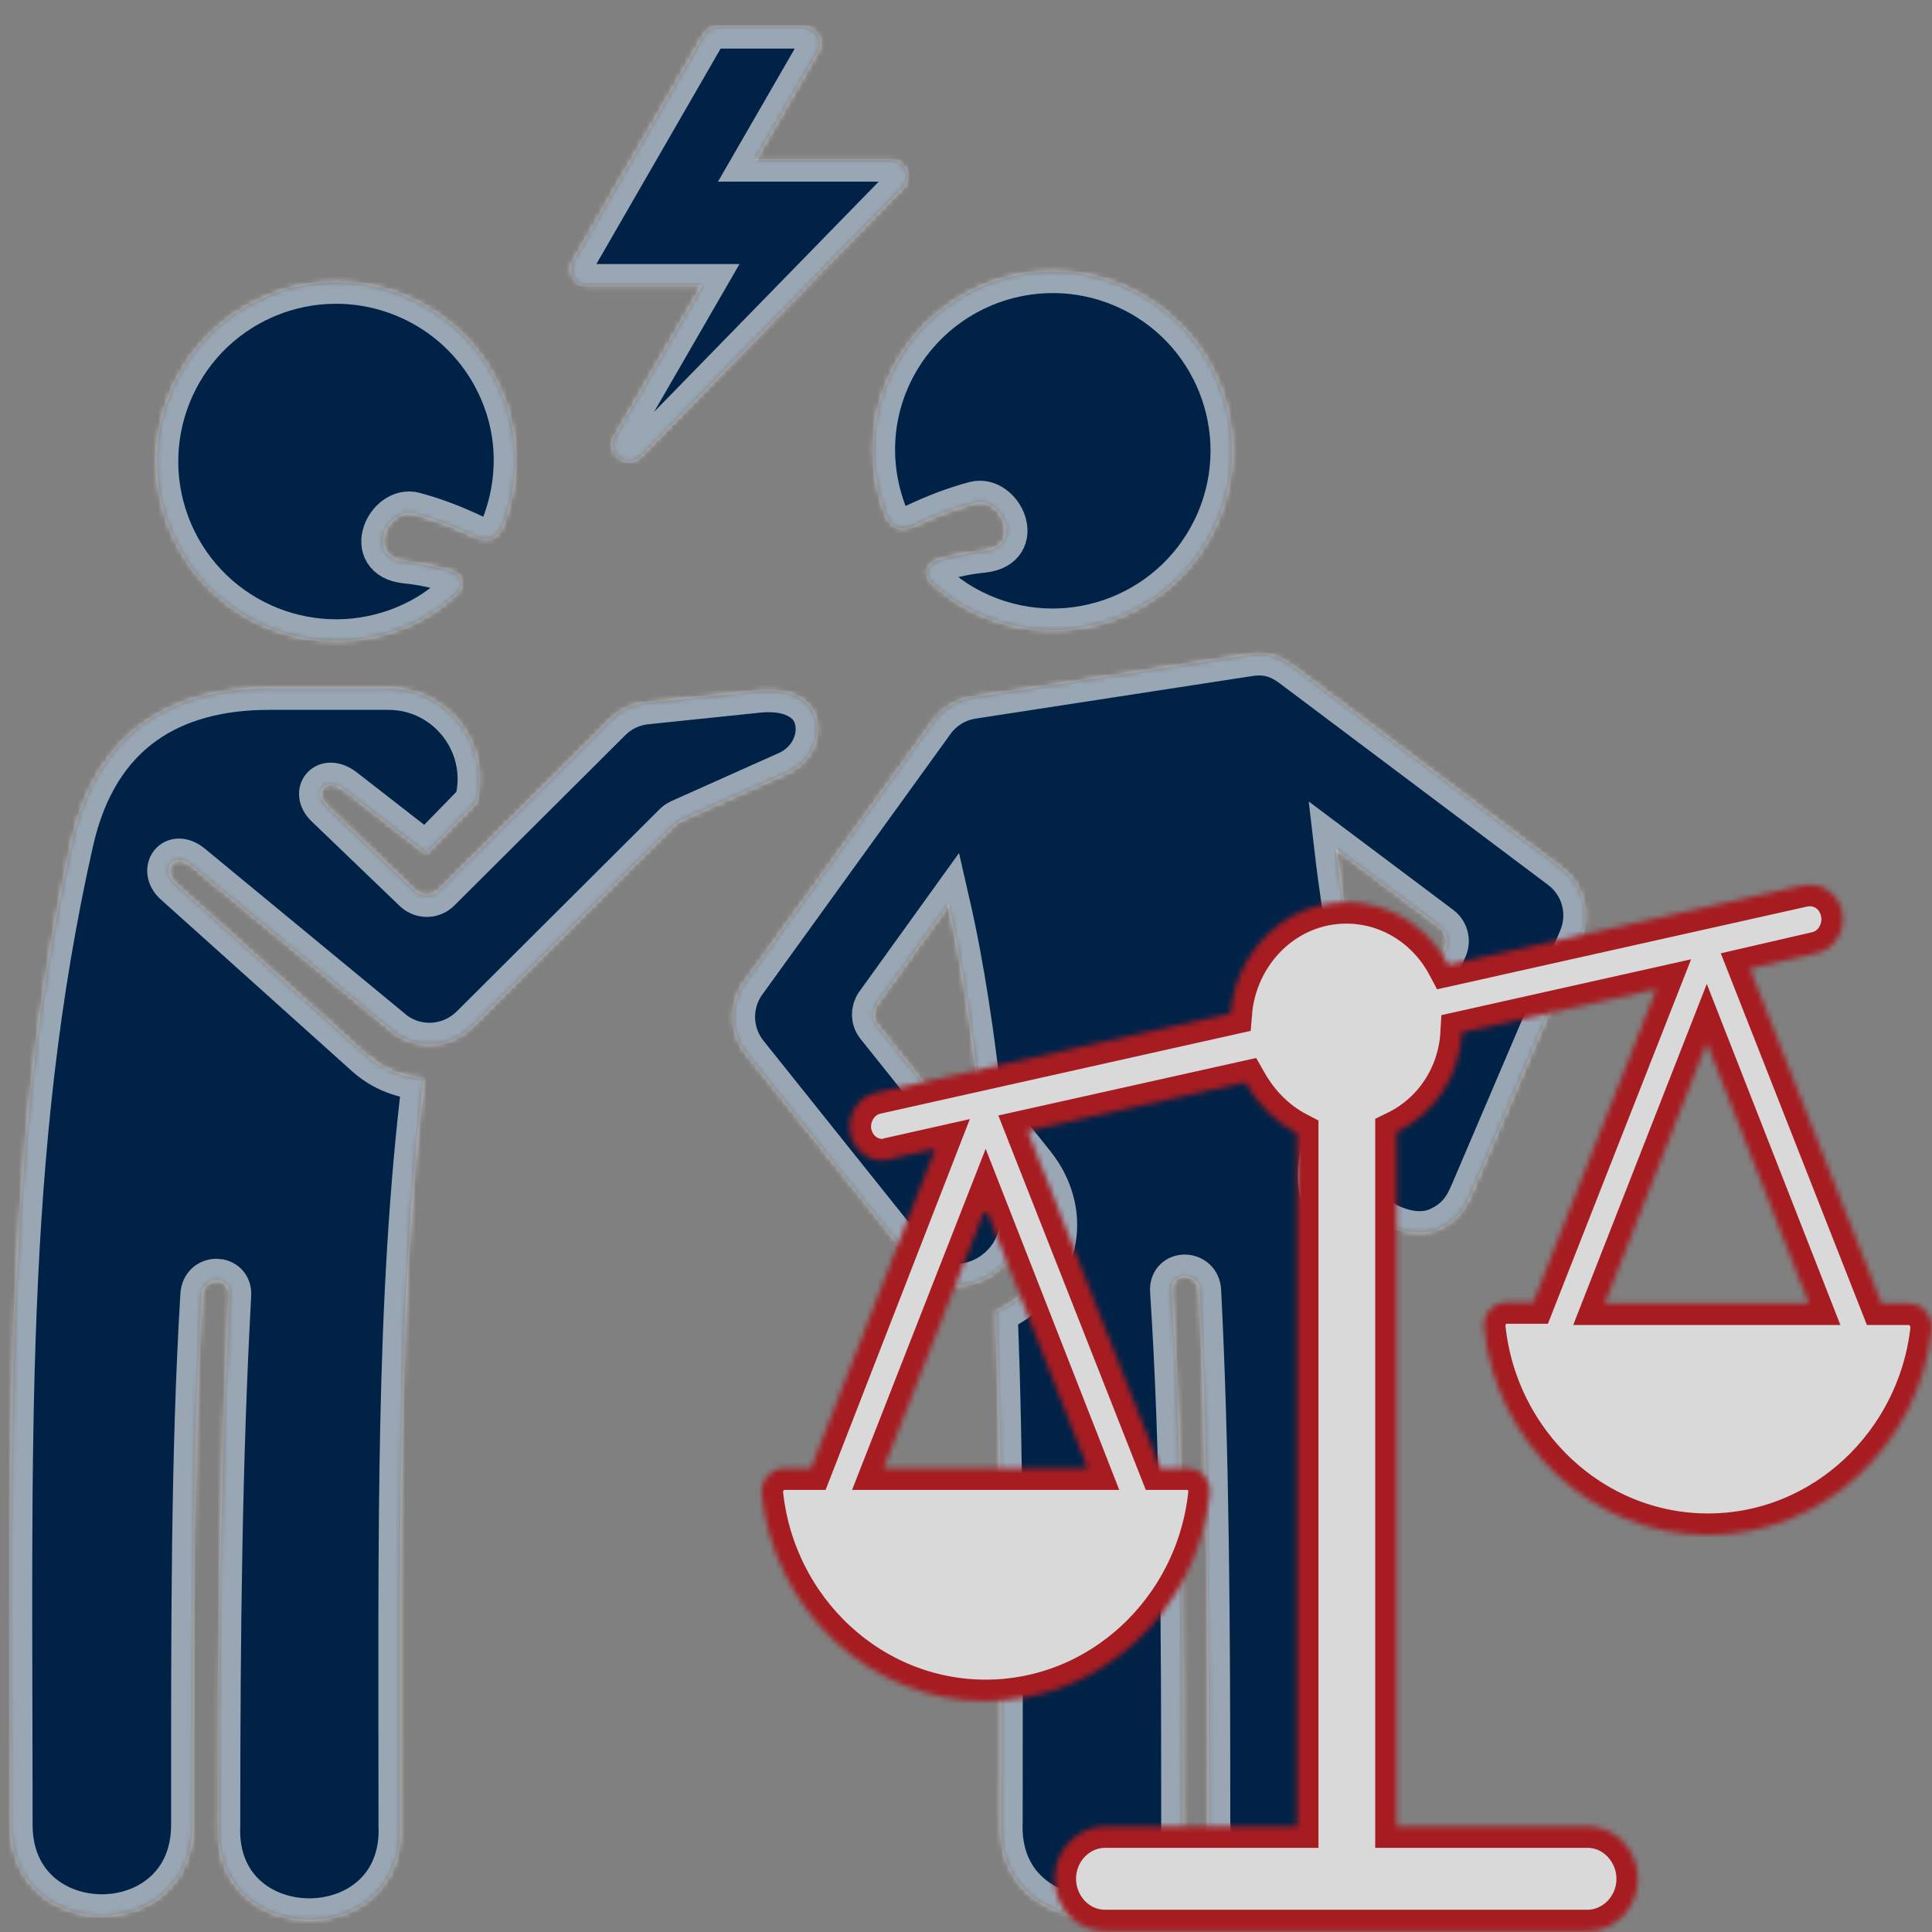
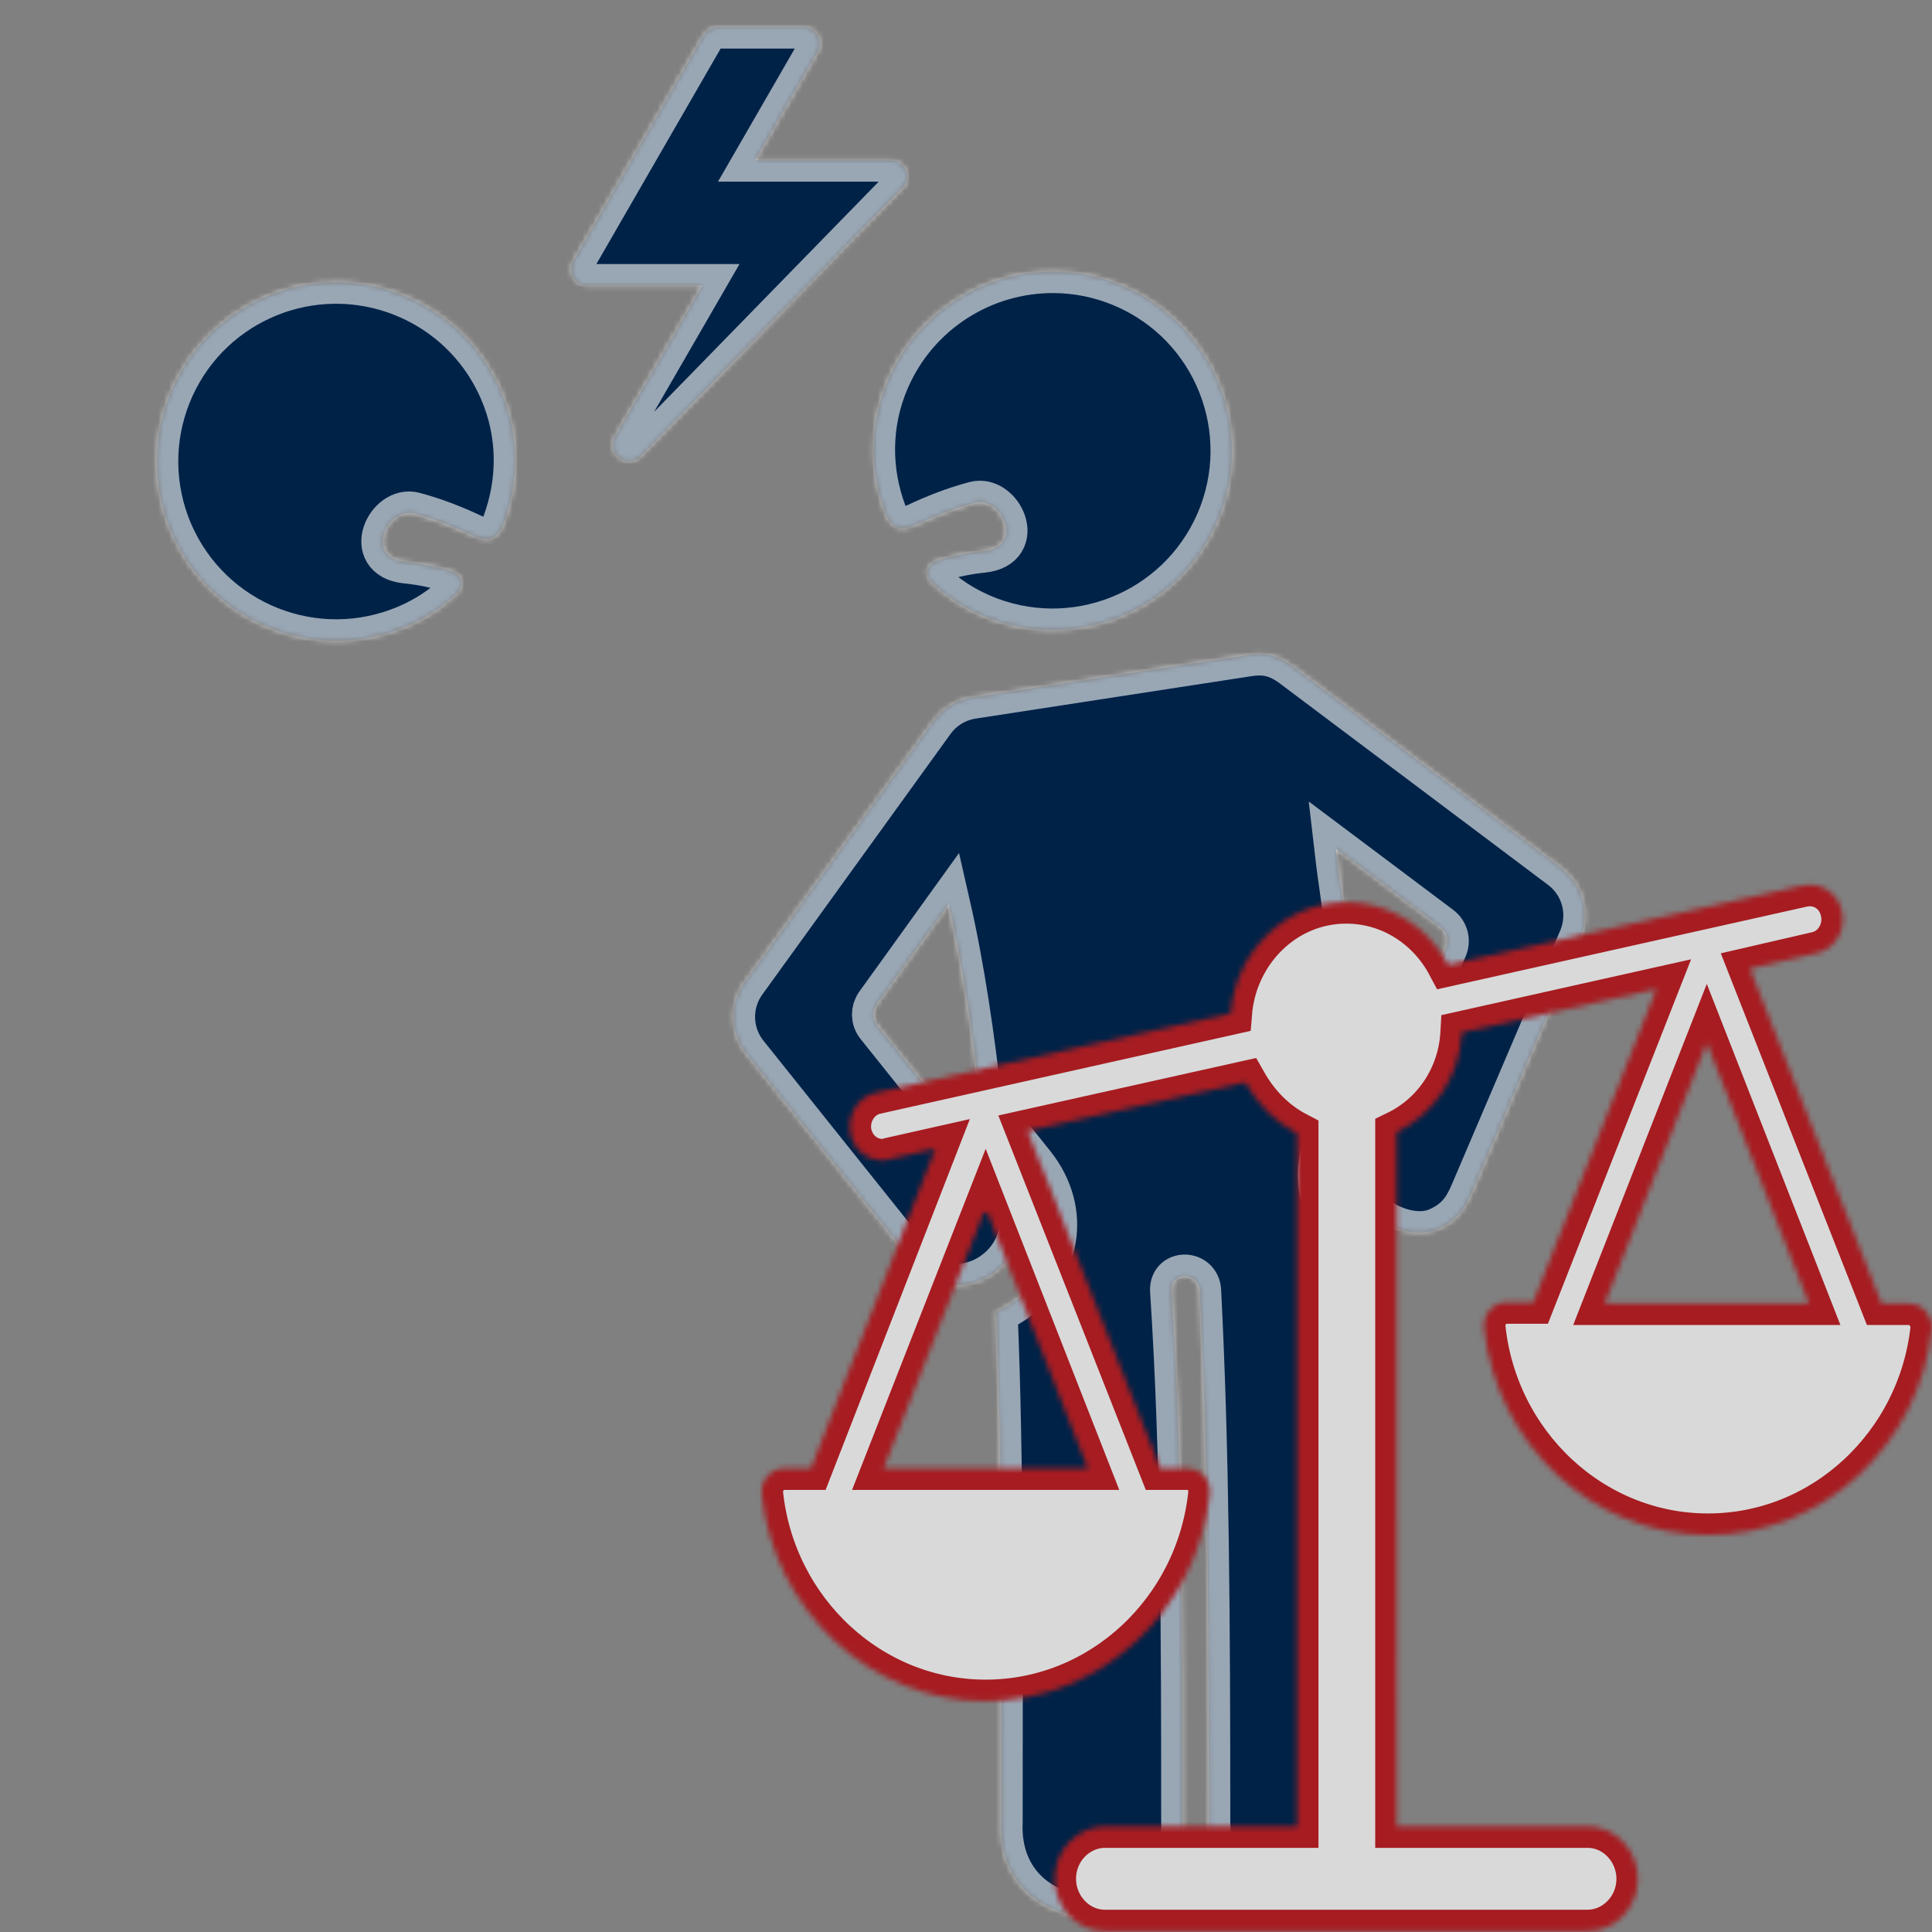
<svg xmlns="http://www.w3.org/2000/svg" width="360" height="360" viewBox="0 0 360 360" fill="none">
  <rect x="0" y="0" width="360" height="360" fill="#808080" stroke="none" />
  <mask id="path-1-inside-1_105_12143" fill="white">
-     <path d="M50.158 128.273C32.203 128.273 18.098 136.126 13.438 156.752C0.351 214.739 2.075 269.877 2.075 340.055C2.075 362.608 35.881 362.608 35.881 340.055C35.881 302.924 35.81 271.001 37.605 241.287C37.834 237.544 43.024 237.746 42.812 241.287C41.137 271.901 40.771 303.956 40.771 340.055C39.691 363.618 75.586 363.618 74.528 340.055C74.528 285.697 73.911 242.341 78.96 200.982C75.128 200.775 71.309 199.377 68.258 196.621L32.614 164.61C29.88 162.154 32.292 158.454 35.669 161.254L72.641 191.753C77.05 195.704 83.704 195.475 87.932 191.295L125.76 153.587C126.037 153.309 126.355 153.106 126.699 152.938L146.77 143.961C151.108 142.008 152.832 137.647 152.096 134.292C151.73 132.594 150.879 131.218 149.204 130.182C147.528 129.128 144.935 128.414 141.073 128.829L120.314 130.985C117.788 131.262 115.446 132.382 113.652 134.199L81.821 165.911C80.604 167.127 78.629 167.176 77.324 166.003L60.833 150.161C58.192 147.634 60.652 144.442 64.096 147.127L79.409 159.045L88.686 149.539C91.557 138.816 83.47 128.273 72.385 128.273H50.158Z" />
-   </mask>
+     </mask>
  <path d="M50.158 128.273C32.203 128.273 18.098 136.126 13.438 156.752C0.351 214.739 2.075 269.877 2.075 340.055C2.075 362.608 35.881 362.608 35.881 340.055C35.881 302.924 35.81 271.001 37.605 241.287C37.834 237.544 43.024 237.746 42.812 241.287C41.137 271.901 40.771 303.956 40.771 340.055C39.691 363.618 75.586 363.618 74.528 340.055C74.528 285.697 73.911 242.341 78.96 200.982C75.128 200.775 71.309 199.377 68.258 196.621L32.614 164.61C29.88 162.154 32.292 158.454 35.669 161.254L72.641 191.753C77.05 195.704 83.704 195.475 87.932 191.295L125.76 153.587C126.037 153.309 126.355 153.106 126.699 152.938L146.77 143.961C151.108 142.008 152.832 137.647 152.096 134.292C151.73 132.594 150.879 131.218 149.204 130.182C147.528 129.128 144.935 128.414 141.073 128.829L120.314 130.985C117.788 131.262 115.446 132.382 113.652 134.199L81.821 165.911C80.604 167.127 78.629 167.176 77.324 166.003L60.833 150.161C58.192 147.634 60.652 144.442 64.096 147.127L79.409 159.045L88.686 149.539C91.557 138.816 83.47 128.273 72.385 128.273H50.158Z" fill="#002247" stroke="white" stroke-opacity="0.6" stroke-width="8" mask="url(#path-1-inside-1_105_12143)" />
  <mask id="path-2-inside-2_105_12143" fill="white">
    <path fill-rule="evenodd" clip-rule="evenodd" d="M62.393 52.604C58.052 52.626 53.644 53.504 49.414 55.331C32.44 62.625 24.657 82.287 31.956 99.212C39.277 116.165 58.934 123.969 75.909 116.648C79.438 115.123 82.538 113.07 85.145 110.577C86.577 109.212 86.298 106.995 83.668 106.281C81.172 105.589 78.543 105.008 75.585 104.715C67.732 103.86 72.215 94.37 77.177 95.705C80.968 96.72 84.524 98.104 88.014 99.749C90.759 101.044 92.679 100.623 93.81 97.669C96.741 89.865 96.883 81.019 93.3 72.771C87.823 60.067 75.399 52.511 62.393 52.604Z" />
  </mask>
  <path fill-rule="evenodd" clip-rule="evenodd" d="M62.393 52.604C58.052 52.626 53.644 53.504 49.414 55.331C32.44 62.625 24.657 82.287 31.956 99.212C39.277 116.165 58.934 123.969 75.909 116.648C79.438 115.123 82.538 113.07 85.145 110.577C86.577 109.212 86.298 106.995 83.668 106.281C81.172 105.589 78.543 105.008 75.585 104.715C67.732 103.86 72.215 94.37 77.177 95.705C80.968 96.72 84.524 98.104 88.014 99.749C90.759 101.044 92.679 100.623 93.81 97.669C96.741 89.865 96.883 81.019 93.3 72.771C87.823 60.067 75.399 52.511 62.393 52.604Z" fill="#002247" stroke="white" stroke-opacity="0.6" stroke-width="8" mask="url(#path-2-inside-2_105_12143)" />
  <mask id="path-3-inside-3_105_12143" fill="white">
    <path d="M232.443 122.063L181.194 129.946C178.249 130.405 175.63 131.995 173.881 134.41L138.831 182.939C135.863 187.015 136.005 192.53 139.153 196.438L170.017 235.035C172.504 238.161 175.193 239.314 177.909 239.451C180.625 239.588 183.451 238.603 185.703 236.784C187.96 234.986 189.541 232.438 190 229.771C190.464 227.073 189.934 224.224 187.452 221.098L163.464 191.082C162.541 189.934 162.514 188.304 163.371 187.103L176.778 168.472C179.538 180.523 181.384 193.749 182.603 204.493L192.583 216.982C196.103 221.398 197.251 226.41 196.492 230.871C195.732 235.357 193.157 239.221 189.775 241.933C188.516 242.944 187.085 243.73 185.61 244.419C186.812 273.101 186.56 303.855 186.56 339.431C185.5 363.03 221.447 363.03 220.369 339.431C220.369 303.276 220.299 271.145 218.298 240.511C218.068 236.832 223.363 236.876 223.544 240.511C225.064 270.271 225.245 302.243 225.245 339.431C225.245 362.019 259.103 362.019 259.103 339.431C259.103 301.046 259.469 267.259 257.791 234.942C257.473 234.832 257.124 234.735 256.802 234.602C252.686 232.853 249.122 229.727 247.21 225.47C245.302 221.213 245.28 215.9 247.859 210.592L247.736 210.747L254.311 195.339C252.611 181.539 250.425 171.232 248.906 158.125L255.19 162.837L268.367 172.729C269.586 173.625 270.023 175.237 269.427 176.637L253.808 213.303C252.293 216.841 251.851 219.928 253.212 222.802C254.408 225.311 256.66 227.377 259.425 228.548C262.158 229.727 265.289 230.137 267.838 229.056C271.794 227.355 273.132 224.781 274.281 222.091L294.382 175.012C296.432 170.247 294.983 164.771 290.836 161.671L240.86 124.134C237.799 121.851 235.406 121.599 232.443 122.063Z" />
  </mask>
  <path d="M232.443 122.063L181.194 129.946C178.249 130.405 175.63 131.995 173.881 134.41L138.831 182.939C135.863 187.015 136.005 192.53 139.153 196.438L170.017 235.035C172.504 238.161 175.193 239.314 177.909 239.451C180.625 239.588 183.451 238.603 185.703 236.784C187.96 234.986 189.541 232.438 190 229.771C190.464 227.073 189.934 224.224 187.452 221.098L163.464 191.082C162.541 189.934 162.514 188.304 163.371 187.103L176.778 168.472C179.538 180.523 181.384 193.749 182.603 204.493L192.583 216.982C196.103 221.398 197.251 226.41 196.492 230.871C195.732 235.357 193.157 239.221 189.775 241.933C188.516 242.944 187.085 243.73 185.61 244.419C186.812 273.101 186.56 303.855 186.56 339.431C185.5 363.03 221.447 363.03 220.369 339.431C220.369 303.276 220.299 271.145 218.298 240.511C218.068 236.832 223.363 236.876 223.544 240.511C225.064 270.271 225.245 302.243 225.245 339.431C225.245 362.019 259.103 362.019 259.103 339.431C259.103 301.046 259.469 267.259 257.791 234.942C257.473 234.832 257.124 234.735 256.802 234.602C252.686 232.853 249.122 229.727 247.21 225.47C245.302 221.213 245.28 215.9 247.859 210.592L247.736 210.747L254.311 195.339C252.611 181.539 250.425 171.232 248.906 158.125L255.19 162.837L268.367 172.729C269.586 173.625 270.023 175.237 269.427 176.637L253.808 213.303C252.293 216.841 251.851 219.928 253.212 222.802C254.408 225.311 256.66 227.377 259.425 228.548C262.158 229.727 265.289 230.137 267.838 229.056C271.794 227.355 273.132 224.781 274.281 222.091L294.382 175.012C296.432 170.247 294.983 164.771 290.836 161.671L240.86 124.134C237.799 121.851 235.406 121.599 232.443 122.063Z" fill="#002247" stroke="white" stroke-opacity="0.6" stroke-width="8" mask="url(#path-3-inside-3_105_12143)" />
  <mask id="path-4-inside-4_105_12143" fill="white">
    <path fill-rule="evenodd" clip-rule="evenodd" d="M196.395 50.611C200.735 50.633 205.142 51.511 209.371 53.337C226.342 60.63 234.127 80.288 226.825 97.21C219.506 114.159 199.835 121.961 182.886 114.642C179.353 113.117 176.258 111.064 173.647 108.573C172.215 107.207 172.472 104.99 175.123 104.277C177.619 103.585 180.248 103.004 183.205 102.712C191.039 101.856 186.579 92.369 181.614 93.703C177.823 94.718 174.272 96.102 170.783 97.746C168.034 99.041 166.097 98.62 164.984 95.667C162.027 87.864 161.916 79.02 165.467 70.774C170.974 58.072 183.396 50.518 196.395 50.611Z" />
  </mask>
  <path fill-rule="evenodd" clip-rule="evenodd" d="M196.395 50.611C200.735 50.633 205.142 51.511 209.371 53.337C226.342 60.63 234.127 80.288 226.825 97.21C219.506 114.159 199.835 121.961 182.886 114.642C179.353 113.117 176.258 111.064 173.647 108.573C172.215 107.207 172.472 104.99 175.123 104.277C177.619 103.585 180.248 103.004 183.205 102.712C191.039 101.856 186.579 92.369 181.614 93.703C177.823 94.718 174.272 96.102 170.783 97.746C168.034 99.041 166.097 98.62 164.984 95.667C162.027 87.864 161.916 79.02 165.467 70.774C170.974 58.072 183.396 50.518 196.395 50.611Z" fill="#002247" stroke="white" stroke-opacity="0.6" stroke-width="8" mask="url(#path-4-inside-4_105_12143)" />
  <mask id="path-5-inside-5_105_12143" fill="white">
    <path d="M131.098 6.562L106.843 48.623C105.681 50.658 107.141 53.196 109.474 53.196H130.87L114.608 81.327C112.784 84.431 116.941 87.584 119.431 84.98L168.205 34.992C170.033 33.076 168.682 29.875 166.012 29.853H140.709L152.376 9.627C153.547 7.593 152.083 5.081 149.75 5.054H133.698C132.493 5.054 131.462 5.949 131.098 6.562Z" />
  </mask>
  <path d="M131.098 6.562L106.843 48.623C105.681 50.658 107.141 53.196 109.474 53.196H130.87L114.608 81.327C112.784 84.431 116.941 87.584 119.431 84.98L168.205 34.992C170.033 33.076 168.682 29.875 166.012 29.853H140.709L152.376 9.627C153.547 7.593 152.083 5.081 149.75 5.054H133.698C132.493 5.054 131.462 5.949 131.098 6.562Z" fill="#002247" stroke="white" stroke-opacity="0.6" stroke-width="8" mask="url(#path-5-inside-5_105_12143)" />
  <mask id="path-6-inside-6_105_12143" fill="white">
    <path d="M355.642 242.897H350.598L326.062 180.489L338.445 177.631C341.884 176.916 343.948 173.343 343.26 170.009C342.572 166.436 339.362 164.292 335.922 165.007L269.883 179.775C266.214 172.867 259.106 168.103 250.851 168.103C239.385 168.103 230.213 177.393 229.296 188.826L163.257 203.594C159.817 204.309 157.753 207.882 158.441 211.217C159.129 214.313 161.652 216.219 164.403 216.219C164.862 216.219 165.32 216.219 165.779 215.981L174.263 214.075L151.104 273.624H146.059C143.537 273.624 141.702 276.006 141.931 278.388C144.224 300.064 162.11 316.976 183.665 316.976C205.219 316.976 223.105 300.064 225.398 278.388C225.627 275.768 223.793 273.624 221.27 273.624H216.226L191.461 210.74L232.048 201.689C234.341 205.738 237.551 209.073 241.678 211.217V340.319H205.907C200.862 340.319 196.506 344.607 196.506 350.085C196.506 355.326 200.633 359.851 205.907 359.851H295.794C300.839 359.851 305.196 355.564 305.196 350.085C305.196 344.845 301.068 340.319 295.794 340.319H260.252V210.978C267.131 207.644 271.947 200.736 272.405 192.399L308.635 184.3L285.705 242.659H280.66C278.138 242.659 276.303 245.041 276.533 247.423C278.826 269.098 296.711 286.01 318.266 286.01C339.82 286.01 357.706 269.098 359.999 247.423C359.999 245.041 358.165 242.897 355.642 242.897ZM164.633 273.624L183.665 225.032L202.697 273.624H164.633ZM299.004 242.897L318.037 194.305L337.069 242.897H299.004Z" />
  </mask>
  <path d="M355.642 242.897H350.598L326.062 180.489L338.445 177.631C341.884 176.916 343.948 173.343 343.26 170.009C342.572 166.436 339.362 164.292 335.922 165.007L269.883 179.775C266.214 172.867 259.106 168.103 250.851 168.103C239.385 168.103 230.213 177.393 229.296 188.826L163.257 203.594C159.817 204.309 157.753 207.882 158.441 211.217C159.129 214.313 161.652 216.219 164.403 216.219C164.862 216.219 165.32 216.219 165.779 215.981L174.263 214.075L151.104 273.624H146.059C143.537 273.624 141.702 276.006 141.931 278.388C144.224 300.064 162.11 316.976 183.665 316.976C205.219 316.976 223.105 300.064 225.398 278.388C225.627 275.768 223.793 273.624 221.27 273.624H216.226L191.461 210.74L232.048 201.689C234.341 205.738 237.551 209.073 241.678 211.217V340.319H205.907C200.862 340.319 196.506 344.607 196.506 350.085C196.506 355.326 200.633 359.851 205.907 359.851H295.794C300.839 359.851 305.196 355.564 305.196 350.085C305.196 344.845 301.068 340.319 295.794 340.319H260.252V210.978C267.131 207.644 271.947 200.736 272.405 192.399L308.635 184.3L285.705 242.659H280.66C278.138 242.659 276.303 245.041 276.533 247.423C278.826 269.098 296.711 286.01 318.266 286.01C339.82 286.01 357.706 269.098 359.999 247.423C359.999 245.041 358.165 242.897 355.642 242.897ZM164.633 273.624L183.665 225.032L202.697 273.624H164.633ZM299.004 242.897L318.037 194.305L337.069 242.897H299.004Z" fill="#D9D9D9" stroke="#A61C21" stroke-width="8" mask="url(#path-6-inside-6_105_12143)" />
</svg>